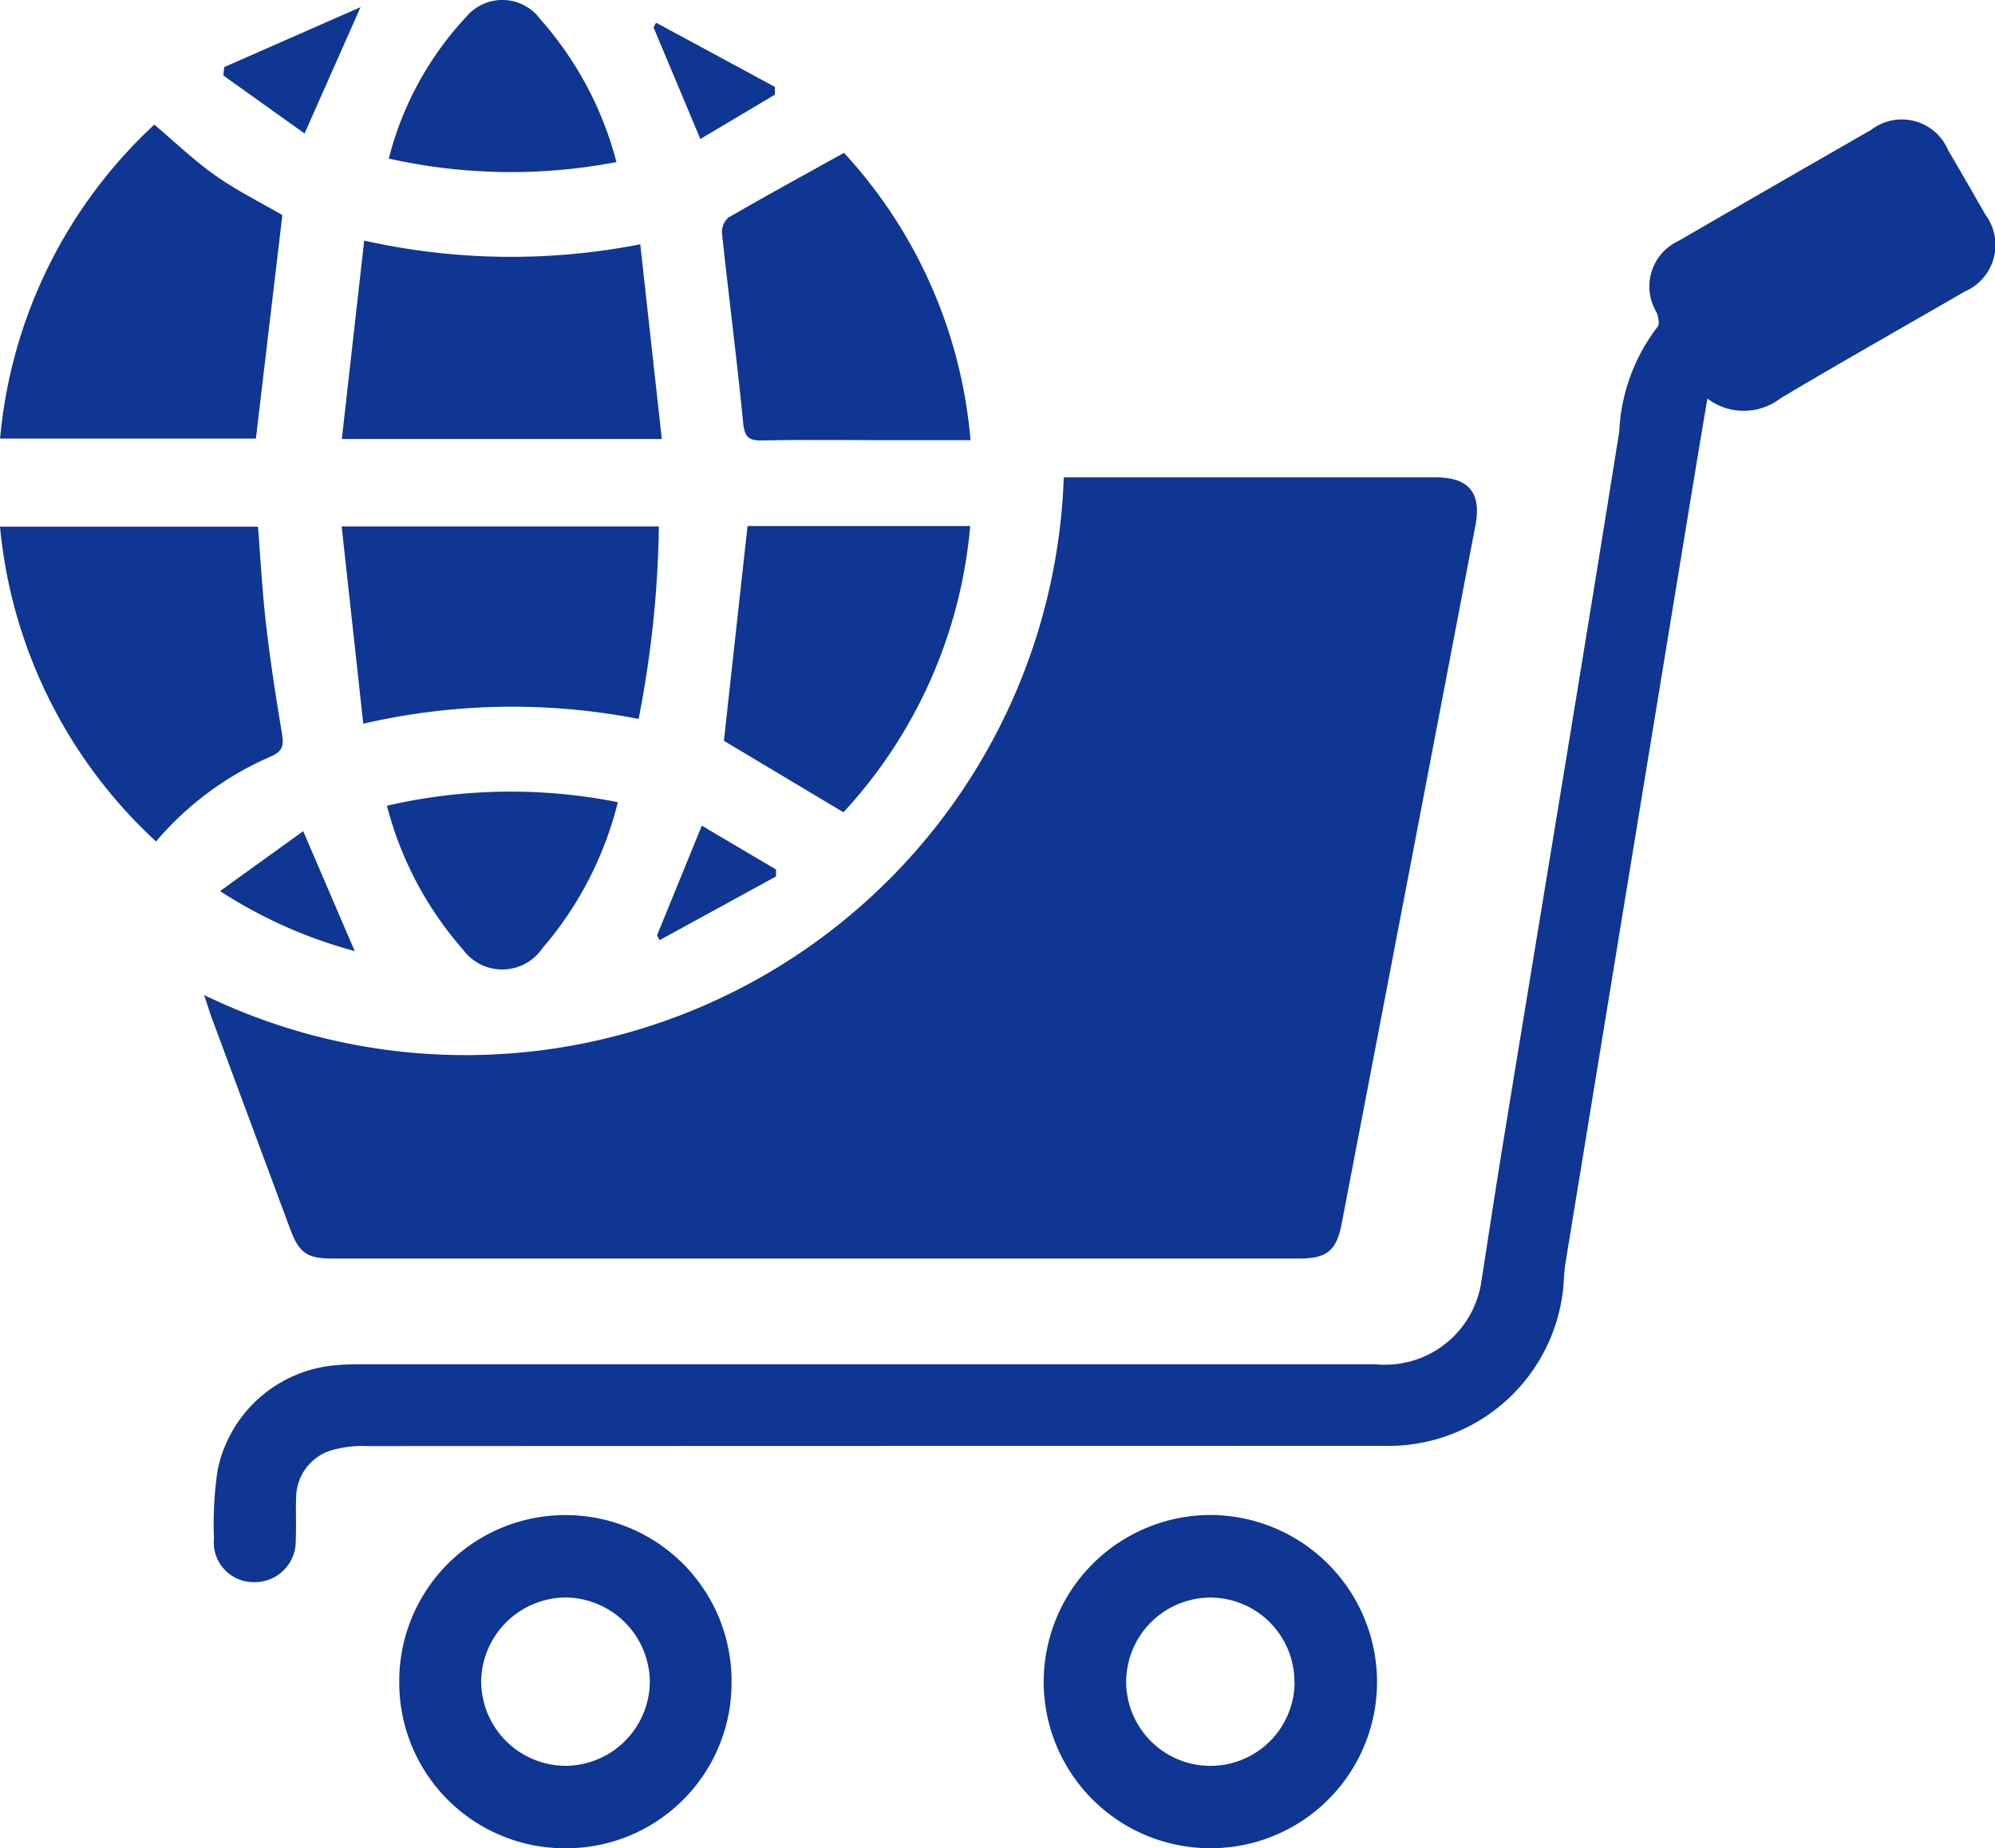
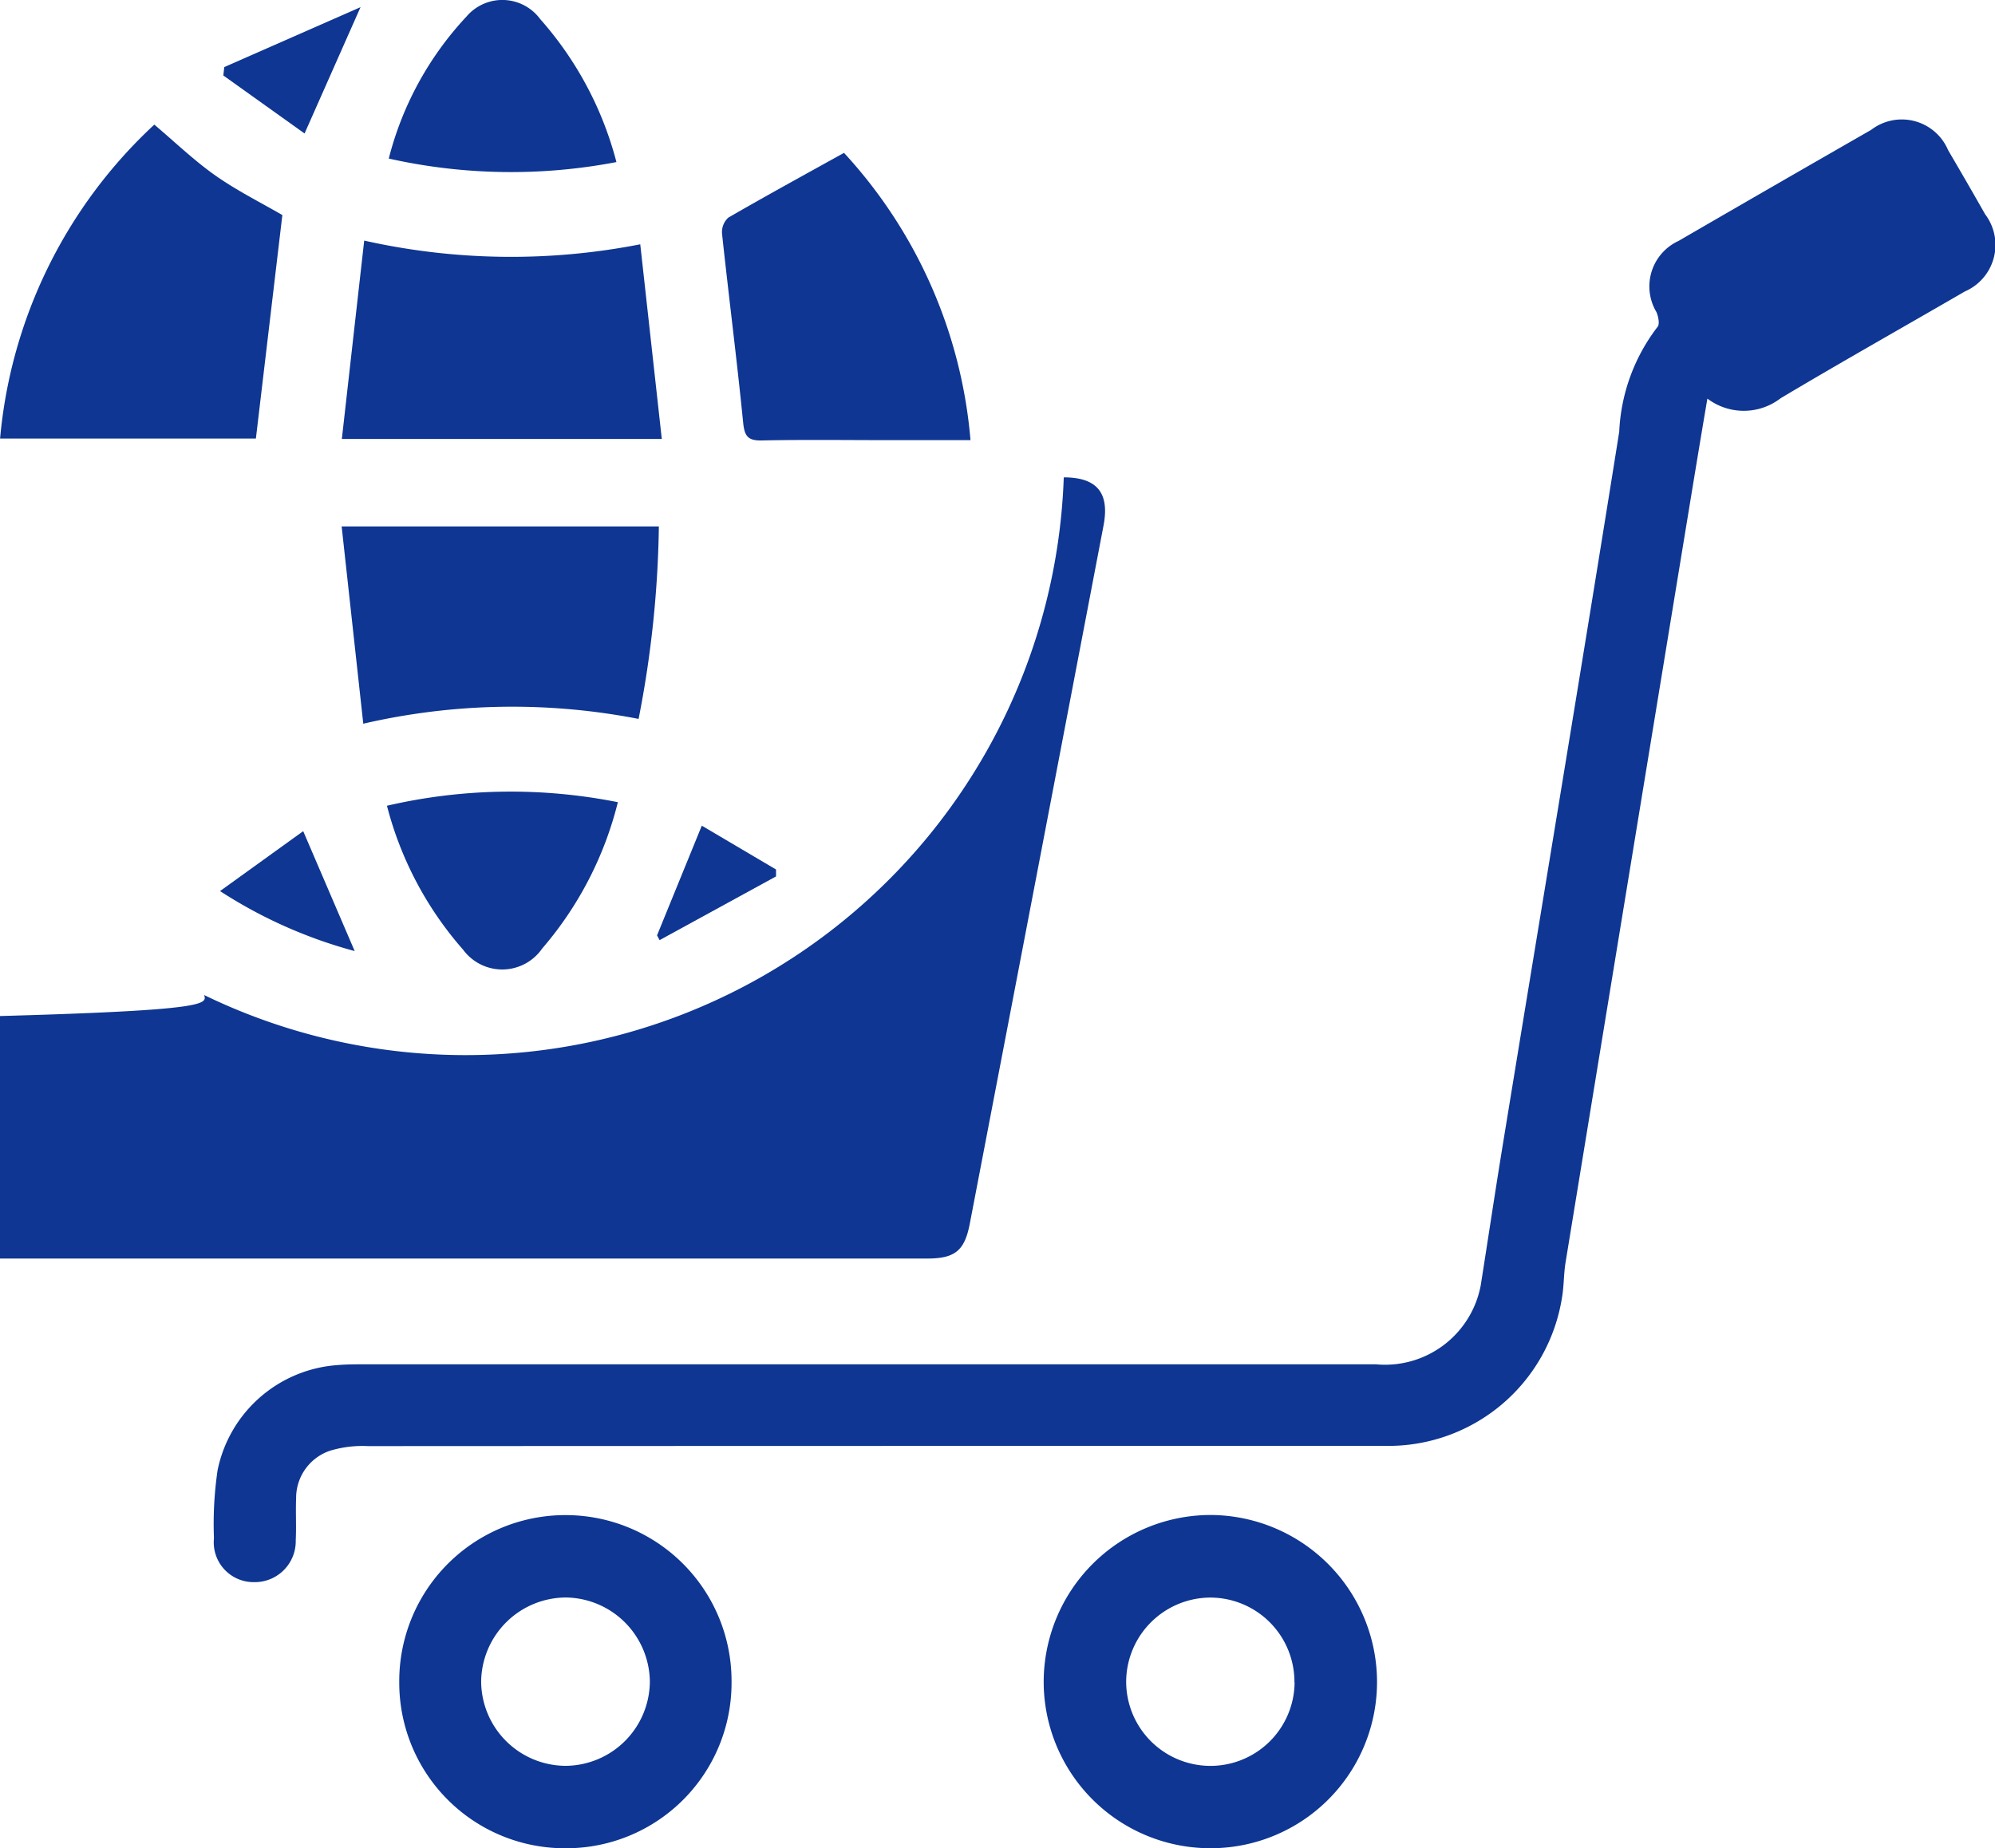
<svg xmlns="http://www.w3.org/2000/svg" width="51.572" height="47.782" viewBox="0 0 51.572 47.782">
  <g id="Fully_Automated_E-commerce_System" data-name="Fully Automated E-commerce System" transform="translate(-930.673 1190.914)">
-     <path id="Path_987" data-name="Path 987" d="M984.337-1051.994a15.474,15.474,0,0,0,22.223-13.383h9.613c.858,0,1.191.4,1.027,1.251q-1.723,9.02-3.455,18.038c-.135.706-.383.907-1.107.907q-12.482,0-24.964,0c-.689,0-.88-.14-1.123-.793q-1-2.692-2-5.384C984.485-1051.535,984.43-1051.717,984.337-1051.994Z" transform="translate(-48.388 -113.196)" fill="#0e3692" />
+     <path id="Path_987" data-name="Path 987" d="M984.337-1051.994a15.474,15.474,0,0,0,22.223-13.383c.858,0,1.191.4,1.027,1.251q-1.723,9.02-3.455,18.038c-.135.706-.383.907-1.107.907q-12.482,0-24.964,0c-.689,0-.88-.14-1.123-.793q-1-2.692-2-5.384C984.485-1051.535,984.43-1051.717,984.337-1051.994Z" transform="translate(-48.388 -113.196)" fill="#0e3692" />
    <path id="Path_988" data-name="Path 988" d="M1025.574-1152.219c-.2,1.174-.376,2.252-.553,3.33q-1.559,9.5-3.113,19c-.05.306-.04.622-.095.927a4.543,4.543,0,0,1-4.564,3.818q-13.149,0-26.3.006a2.911,2.911,0,0,0-.966.115,1.287,1.287,0,0,0-.891,1.235c-.015.36.008.721-.01,1.081a1.059,1.059,0,0,1-1.089,1.086,1.029,1.029,0,0,1-1.025-1.135,9.518,9.518,0,0,1,.094-1.759,3.407,3.407,0,0,1,3.095-2.717c.244-.021.491-.021.736-.021H1017a2.517,2.517,0,0,0,2.716-2.048c.194-1.229.378-2.46.579-3.688,1-6.124,2.023-12.245,3-18.372a4.8,4.8,0,0,1,.991-2.713c.06-.065.021-.268-.029-.382a1.294,1.294,0,0,1,.571-1.839q2.485-1.442,4.979-2.871a1.3,1.3,0,0,1,1.99.524q.485.826.958,1.659a1.311,1.311,0,0,1-.525,1.994c-1.586.92-3.185,1.82-4.76,2.759A1.56,1.56,0,0,1,1025.574-1152.219Z" transform="translate(-50.764 -28.39)" fill="#0e3692" />
    <path id="Path_989" data-name="Path 989" d="M1044.248-788.187a4.275,4.275,0,0,1-4.262,4.3,4.281,4.281,0,0,1-4.328-4.284,4.293,4.293,0,0,1,4.29-4.329A4.289,4.289,0,0,1,1044.248-788.187Zm-4.289,2.169a2.193,2.193,0,0,0,2.177-2.191,2.2,2.2,0,0,0-2.161-2.161,2.2,2.2,0,0,0-2.2,2.169A2.194,2.194,0,0,0,1039.959-786.018Z" transform="translate(-94.664 -359.244)" fill="#0e3692" />
    <path id="Path_990" data-name="Path 990" d="M1209.39-783.889a4.307,4.307,0,0,1-4.276-4.3,4.32,4.32,0,0,1,4.317-4.315,4.321,4.321,0,0,1,4.3,4.331A4.3,4.3,0,0,1,1209.39-783.889Zm2.206-4.285a2.179,2.179,0,0,0-2.168-2.195,2.185,2.185,0,0,0-2.182,2.183,2.18,2.18,0,0,0,2.145,2.168A2.176,2.176,0,0,0,1211.6-788.174Z" transform="translate(-247.461 -359.243)" fill="#0e3692" />
    <path id="Path_991" data-name="Path 991" d="M930.694-1150.022a12.6,12.6,0,0,1,3.987-8.116c.534.451,1.026.926,1.578,1.315s1.175.7,1.732,1.023l-.684,5.777Z" transform="translate(-0.019 -29.554)" fill="#0e3692" />
-     <path id="Path_992" data-name="Path 992" d="M934.706-1044.266a12.683,12.683,0,0,1-4.033-8.137h6.668c.068.837.112,1.683.209,2.522.109.942.254,1.881.41,2.817.049.294.034.463-.283.6A8.117,8.117,0,0,0,934.706-1044.266Z" transform="translate(0 -124.894)" fill="#0e3692" />
    <path id="Path_993" data-name="Path 993" d="M1028.274-1127.542l.557,5.033h-8.271l.578-5.129A17.356,17.356,0,0,0,1028.274-1127.542Z" transform="translate(-81.05 -57.056)" fill="#0e3692" />
    <path id="Path_994" data-name="Path 994" d="M1021.071-1047.347l-.559-5.1h8.2a27.576,27.576,0,0,1-.524,4.976A17.081,17.081,0,0,0,1021.071-1047.347Z" transform="translate(-81.007 -124.857)" fill="#0e3692" />
    <path id="Path_995" data-name="Path 995" d="M1123.662-1150.713a12.5,12.5,0,0,1,3.27,7.427h-2.152c-1.081,0-2.162-.015-3.242.008-.37.008-.449-.118-.484-.472-.162-1.627-.371-3.249-.545-4.875a.507.507,0,0,1,.163-.414C1121.642-1149.6,1122.627-1150.139,1123.662-1150.713Z" transform="translate(-171.171 -36.249)" fill="#0e3692" />
-     <path id="Path_996" data-name="Path 996" d="M1121.032-1047.022q.3-2.742.611-5.552h5.755a12.487,12.487,0,0,1-3.277,7.4Z" transform="translate(-171.645 -124.74)" fill="#0e3692" />
    <path id="Path_997" data-name="Path 997" d="M1032.4-982.365a14.175,14.175,0,0,1,5.969-.092,9.168,9.168,0,0,1-1.955,3.781,1.255,1.255,0,0,1-2.044.034A9.052,9.052,0,0,1,1032.4-982.365Z" transform="translate(-91.724 -187.718)" fill="#0e3692" />
    <path id="Path_998" data-name="Path 998" d="M1038.784-1186.724a14.463,14.463,0,0,1-5.885-.091,8.4,8.4,0,0,1,2.008-3.67,1.216,1.216,0,0,1,1.906.064A8.979,8.979,0,0,1,1038.784-1186.724Z" transform="translate(-92.176 0)" fill="#0e3692" />
    <path id="Path_999" data-name="Path 999" d="M991.508-1185.791l-2.1-1.5.025-.217,3.522-1.549Z" transform="translate(-52.962 -1.672)" fill="#0e3692" />
    <path id="Path_1000" data-name="Path 1000" d="M990.694-972.335l1.331,3.1a12.223,12.223,0,0,1-3.481-1.551Z" transform="translate(-52.183 -197.091)" fill="#0e3692" />
-     <path id="Path_1001" data-name="Path 1001" d="M1102.616-1184.9l3.072,1.66q0,.1,0,.2l-1.928,1.146-1.21-2.885Z" transform="translate(-154.983 -5.427)" fill="#0e3692" />
    <path id="Path_1002" data-name="Path 1002" d="M1103.441-970.941l1.157-2.836,1.919,1.133q0,.089,0,.179l-3.01,1.647Z" transform="translate(-155.783 -195.791)" fill="#0e3692" />
  </g>
</svg>